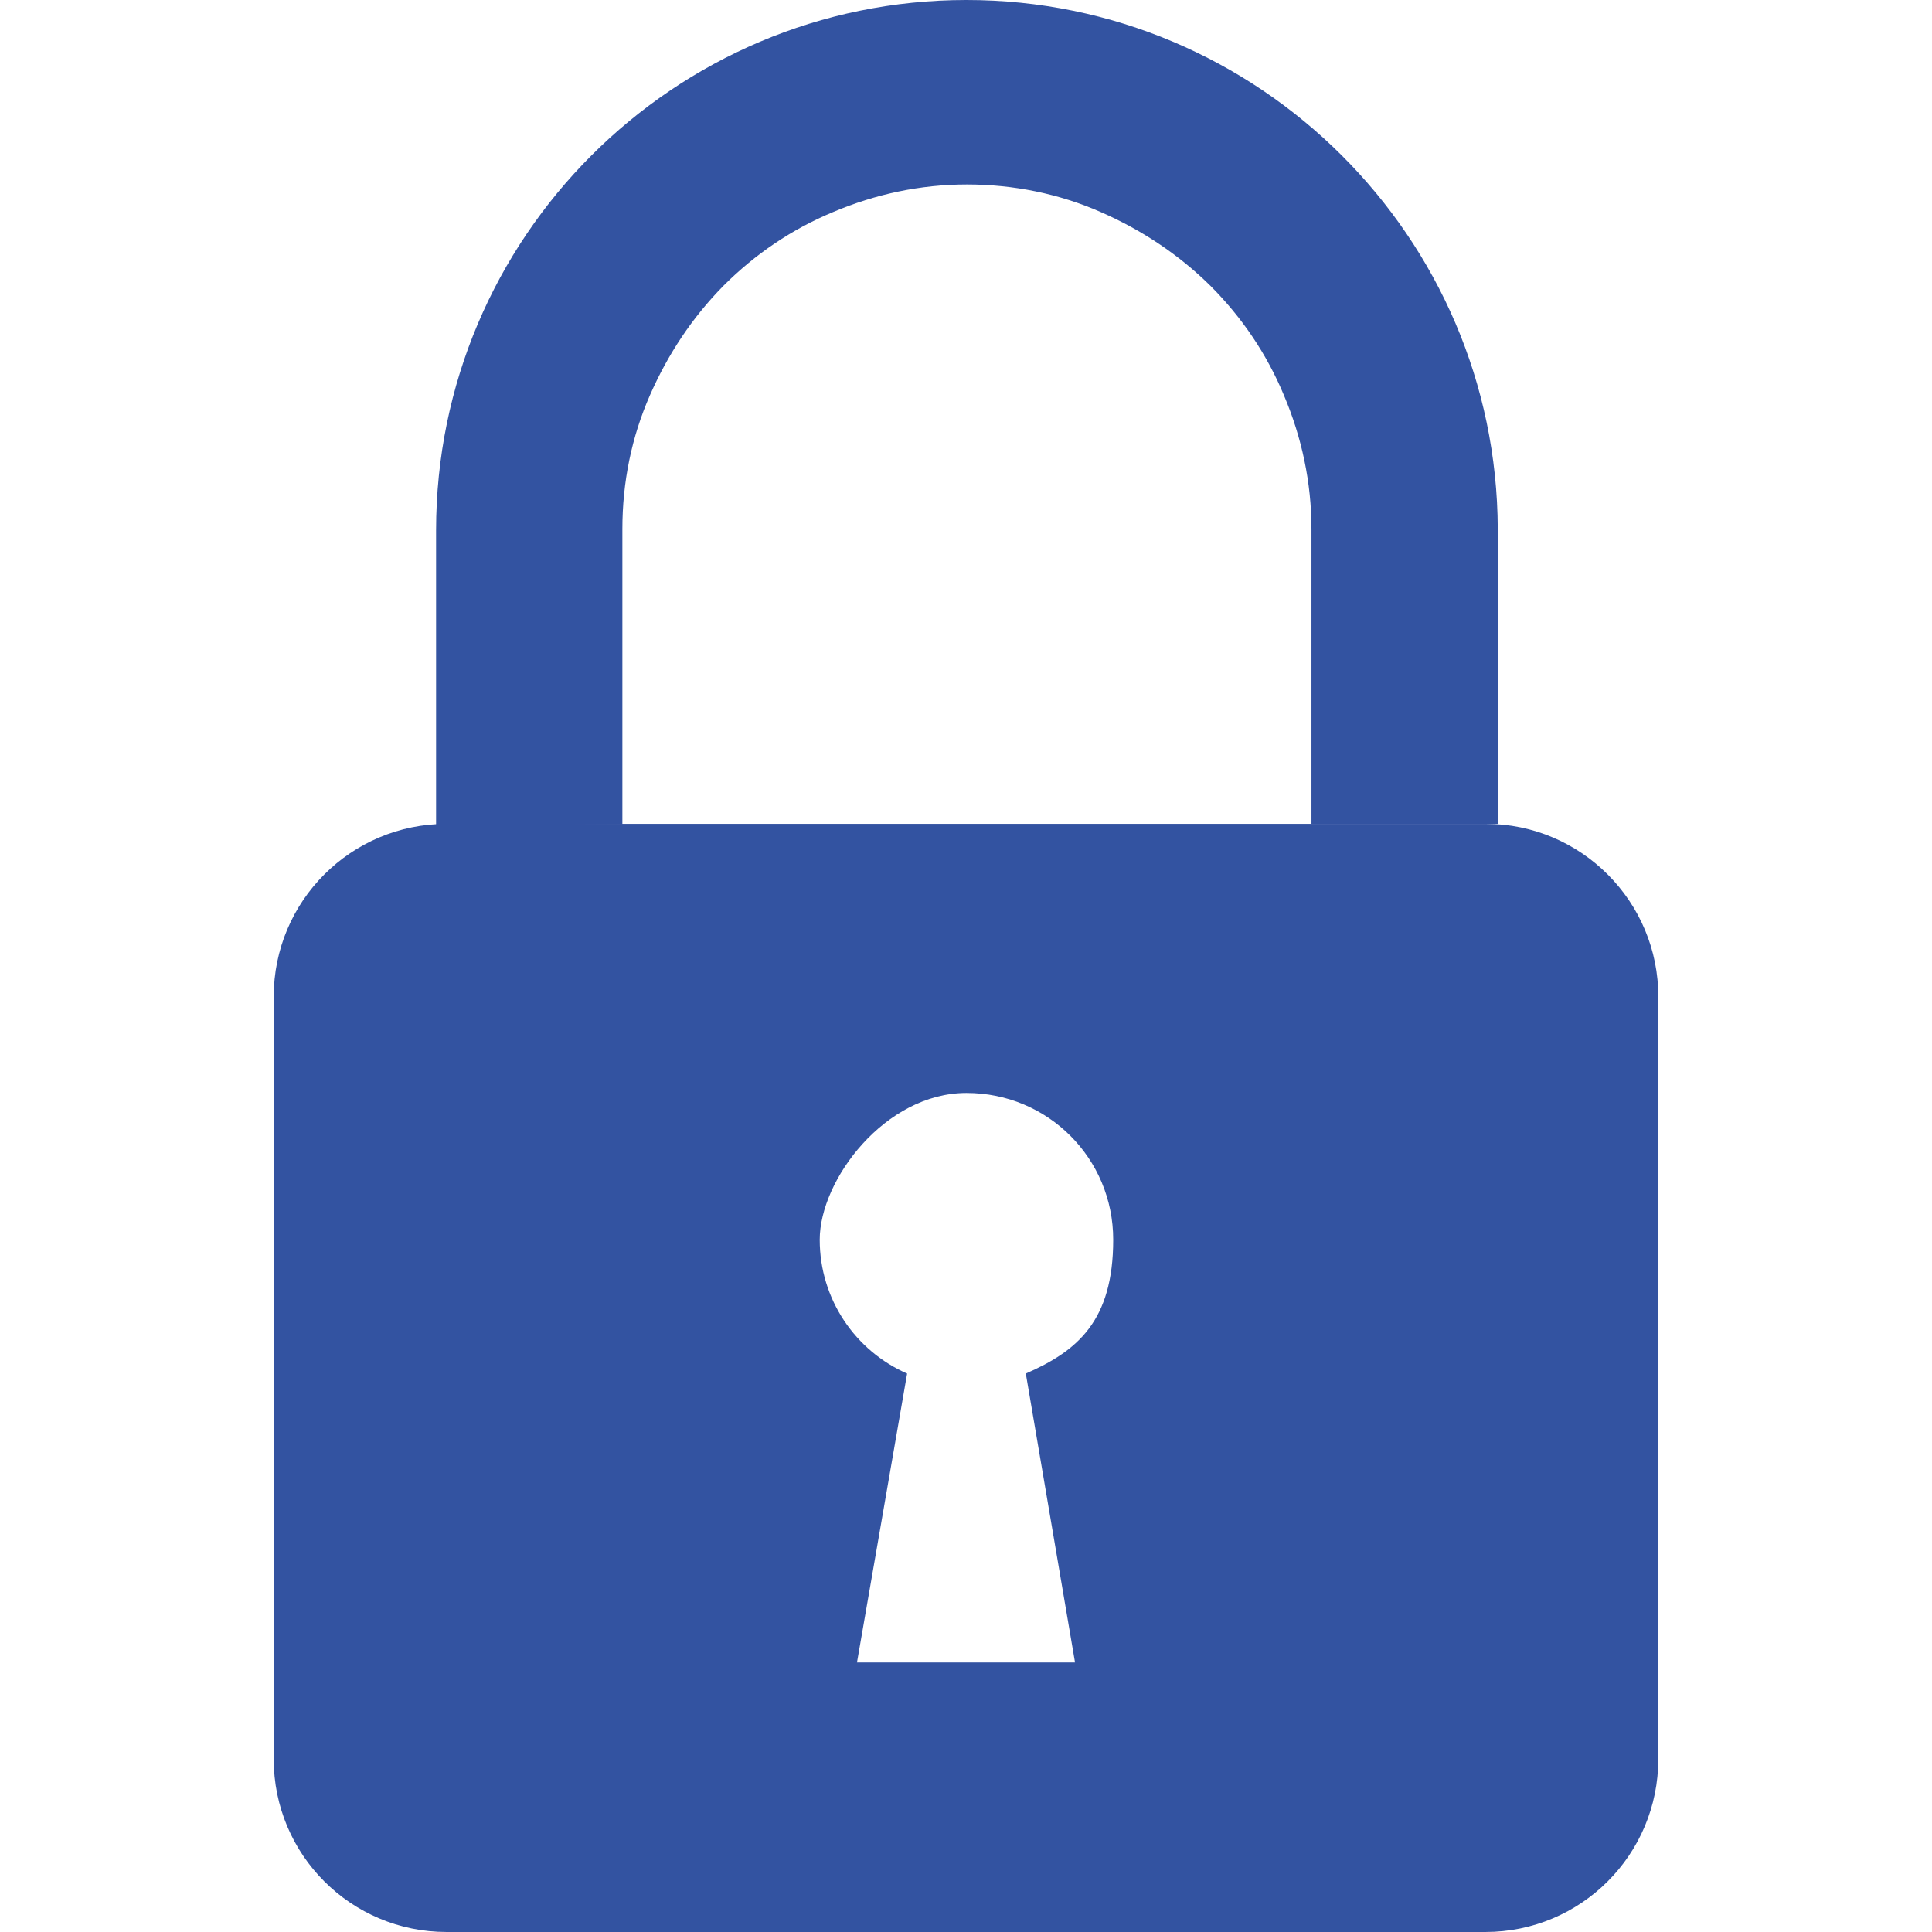
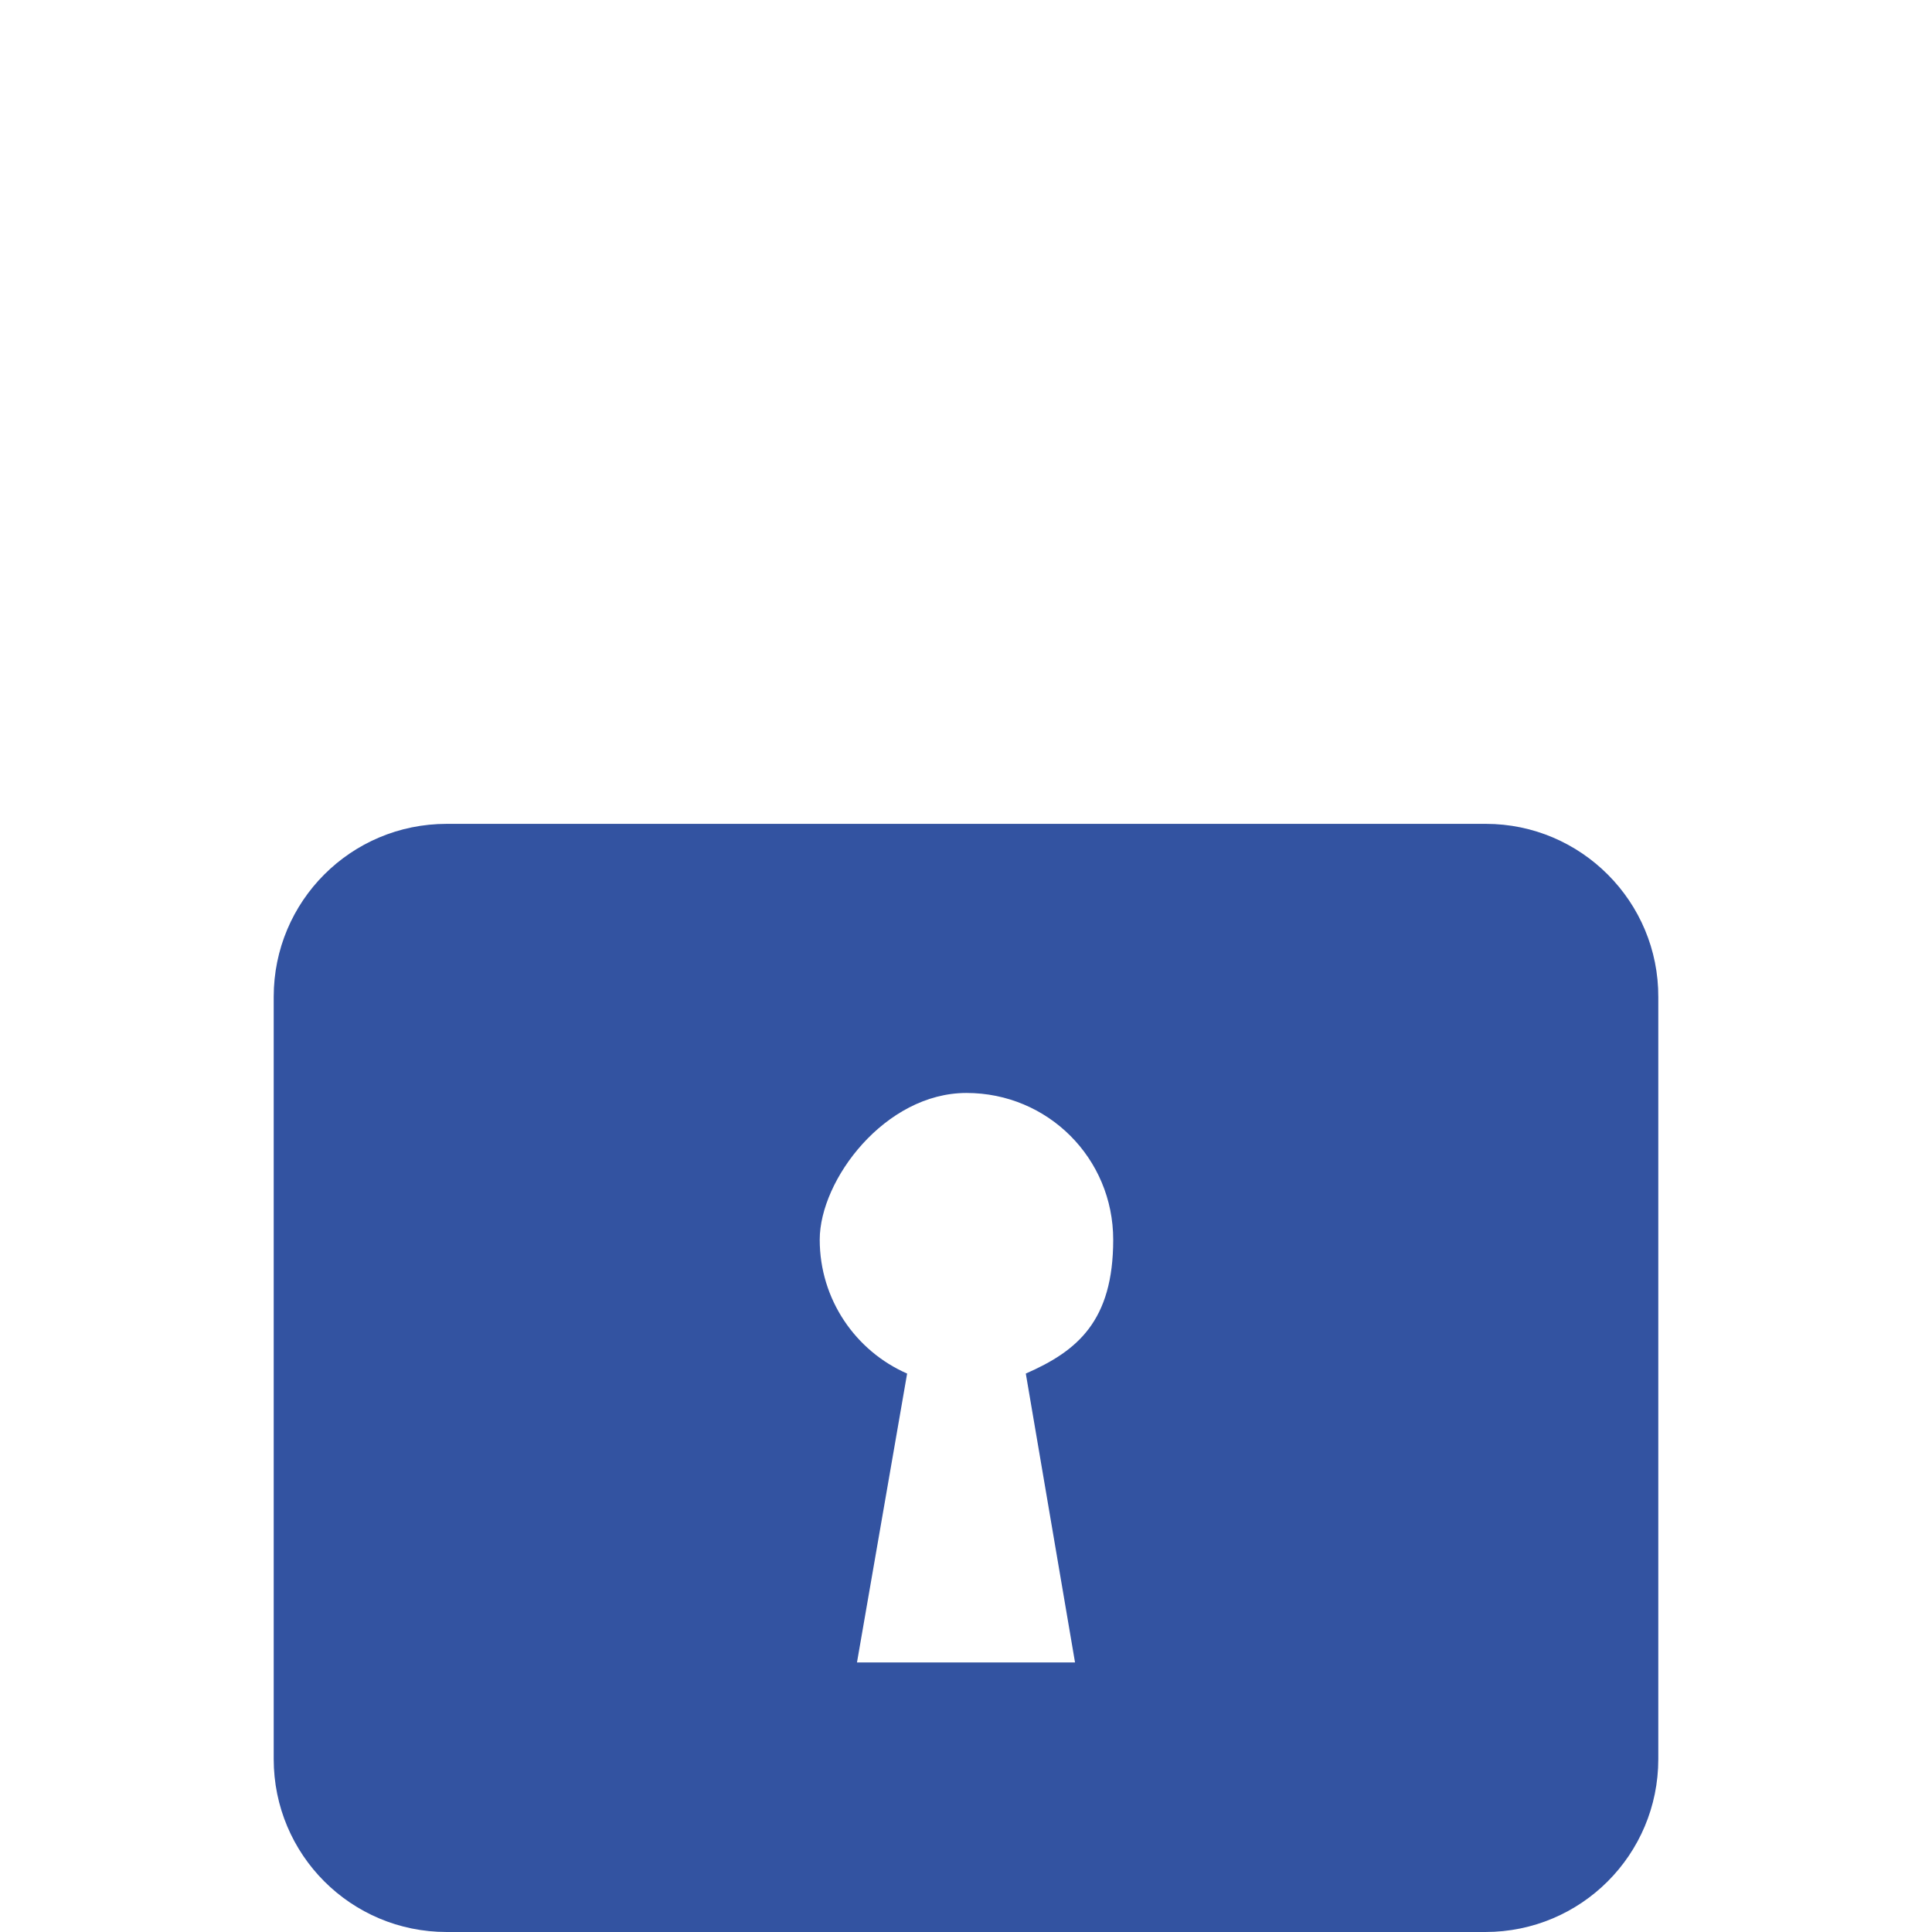
<svg xmlns="http://www.w3.org/2000/svg" id="Ebene_1" version="1.1" viewBox="0 0 420 420">
  <defs>
    <style>
      .st0 {
        fill: #3353a1;
      }
    </style>
  </defs>
-   <path class="st0" d="M135.3,179.1v-64.1c0-10.2,2-20,6-29.1,3.9-8.9,9.2-16.9,16-23.8,6.9-6.9,14.9-12.3,23.8-16,9.2-3.9,19-6,29.1-6s20,2,29.1,6c8.9,3.9,16.9,9.2,23.8,16,6.9,6.9,12.3,14.9,16,23.8,3.9,9.2,6,19,6,29.1v64.1h40.5v-64.1C325.4,51.6,273.7,0,210.1,0s-115.3,51.6-115.3,115.3v64.1l40.5-.2h0Z" />
  <path class="st0" d="M323,179.1H97.1c-20.8,0-37.6,16.8-37.6,37.6v165.7c0,20.8,16.8,37.6,37.6,37.6h225.8c20.8,0,37.6-16.8,37.6-37.6v-165.6c.1-20.8-16.8-37.7-37.5-37.7ZM233.6,361.4h-47.3l10.9-62.8c-11.2-4.9-19-16.1-19-29.1s14.2-31.9,31.9-31.9,31.9,14.2,31.9,31.9-7.8,24.2-19,29.1l10.7,62.8Z" />
</svg>